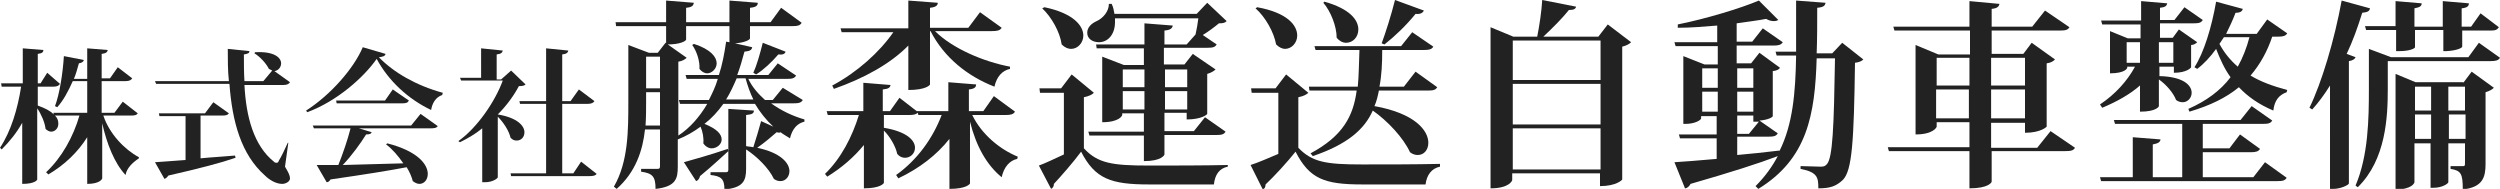
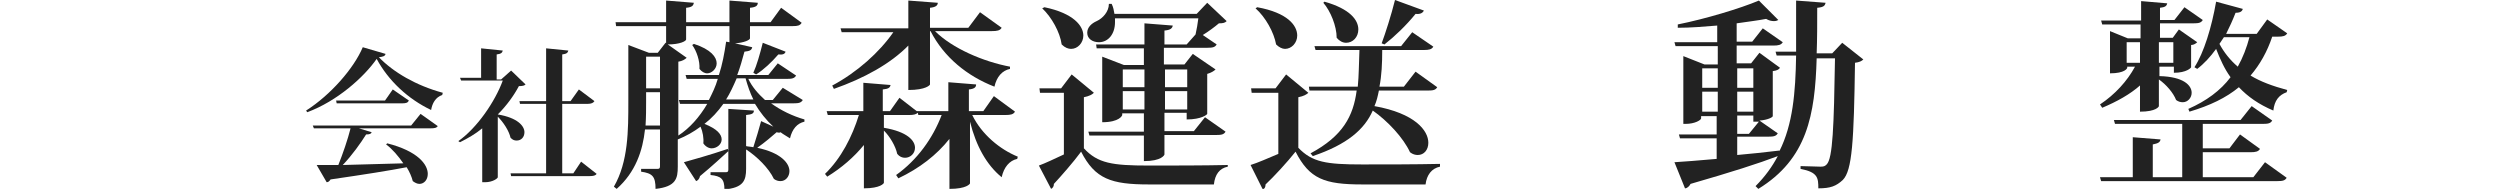
<svg xmlns="http://www.w3.org/2000/svg" version="1.1" id="レイヤー_1" x="0px" y="0px" viewBox="0 0 450 34" style="enable-background:new 0 0 450 34;" xml:space="preserve">
  <style type="text/css">
	.st0{fill:#222222;}
</style>
  <g>
-     <path class="st0" d="M18.6,20.8c1.1,3.3,3.8,6.1,6.4,7.5l0,0.2c-1.2,0.8-2.2,1.8-2.4,3c-2-2.1-3.4-5.7-4.2-9.3v9.9   c0,0.1-0.4,1-2.7,1v-8.4c-1.7,2.7-4.1,5-7,6.7L8.3,31c2.8-2.6,4.9-6.4,6-10.2H9.9c0.5,0.5,0.6,1,0.6,1.5c0,0.8-0.6,1.4-1.3,1.4   c-0.3,0-0.7-0.2-1-0.5c-0.1-1.1-0.8-2.7-1.5-3.7v12.8c0,0.1-0.4,0.8-2.7,0.8v-11c-1,1.8-2.3,3.4-3.7,4.8L0,26.6c2-3,3.2-7.1,3.8-11   H0.3L0.2,15h3.9V8.7L7.8,9c0,0.4-0.2,0.6-1,0.7V15h0.5l1.2-1.9l2.3,2c-0.2,0.3-0.5,0.5-1.2,0.5H6.8V19c1.4,0.5,2.3,1,2.9,1.6   l-0.1-0.3h6.1v-5.7h-2.6c-0.8,1.8-1.7,3.5-2.8,4.7l-0.4-0.2c0.8-2.1,1.4-5.8,1.6-9l3.6,0.7c-0.1,0.3-0.3,0.5-0.9,0.6   c-0.3,1-0.5,1.9-0.9,2.8h2.4V8.7L19.4,9c-0.1,0.4-0.3,0.6-1.1,0.7v4.4h1.5l1.4-2l2.6,2c-0.2,0.3-0.5,0.5-1.2,0.5h-4.3v5.7h2.3   l1.5-2l2.7,2.1c-0.2,0.3-0.5,0.4-1.2,0.4H18.6z" />
-     <path class="st0" d="M51.9,25.7L51.3,30c0.6,1,0.9,1.6,0.9,2.1c0,0.6-0.8,1-1.4,1c-1.1,0-2.3-0.7-3.1-1.5   c-4.3-3.8-5.9-9.7-6.4-16.5H28.1l-0.2-0.5h13.3C41,12.7,41,10.8,41,8.8l3.9,0.4c0,0.3-0.2,0.5-1,0.6c0,1.6,0,3.3,0.1,4.8h3.4   l1.6-1.9c-0.2-0.1-0.4-0.2-0.6-0.3c-0.5-1-1.6-2.2-2.6-2.8l0.1-0.2c3.5-0.2,4.7,1,4.7,2c0,0.7-0.5,1.3-1.2,1.4l2.8,2   c-0.2,0.3-0.5,0.5-1.2,0.5H44c0.3,5.8,1.7,10.9,5.3,13.8c0.2,0.2,0.3,0.2,0.5,0.2s0.3-0.1,0.4-0.4c0.4-0.6,1.1-2.1,1.6-3.2   L51.9,25.7z M36.1,20.8v7.7c1.9-0.2,4.1-0.3,6.2-0.5l0.1,0.4c-2.6,0.9-6.4,1.9-12.1,3.2c-0.2,0.3-0.4,0.5-0.7,0.6l-1.7-3   c1.2-0.1,3.1-0.2,5.5-0.4v-7.9h-4.7l-0.1-0.5h8.3l1.5-2l2.8,2c-0.2,0.3-0.5,0.4-1.2,0.4H36.1z" />
-     <path class="st0" d="M55.1,19.9c4.4-2.8,8.6-7.6,10.2-11.4l4.1,1.2c-0.1,0.4-0.4,0.5-1.2,0.6c2.6,2.7,6.7,5.1,11.5,6.4l-0.1,0.4   c-1.2,0.4-1.8,1.5-2,2.7c-4.2-2-7.7-5.3-9.8-9.2c-2.3,3.3-7.1,7.6-12.5,9.6L55.1,19.9z M74,22.6l1.7-2.1l3.1,2.2   c-0.2,0.3-0.5,0.4-1.3,0.4H64.6l2.3,0.7c-0.1,0.3-0.4,0.4-1,0.4c-1,1.6-2.5,3.7-4.2,5.5c3-0.1,6.9-0.2,10.9-0.3   c-0.9-1.3-2-2.6-3.1-3.4l0.2-0.2c5.5,1.4,7.3,3.8,7.3,5.5c0,1.1-0.7,1.8-1.5,1.8c-0.4,0-0.8-0.2-1.2-0.5c-0.2-0.8-0.6-1.7-1.1-2.5   c-3.1,0.6-7.5,1.3-13.7,2.2c-0.2,0.3-0.4,0.5-0.7,0.5l-1.8-3.1c1,0,2.3,0,3.9,0c0.8-2,1.7-4.6,2.2-6.6h-6.6l-0.2-0.5H74z    M70.7,16.1l2.9,2c-0.2,0.4-0.5,0.5-1.2,0.5H60.6l-0.1-0.5h8.8L70.7,16.1z" />
+     <path class="st0" d="M55.1,19.9c4.4-2.8,8.6-7.6,10.2-11.4l4.1,1.2c-0.1,0.4-0.4,0.5-1.2,0.6c2.6,2.7,6.7,5.1,11.5,6.4l-0.1,0.4   c-1.2,0.4-1.8,1.5-2,2.7c-4.2-2-7.7-5.3-9.8-9.2c-2.3,3.3-7.1,7.6-12.5,9.6L55.1,19.9z M74,22.6l1.7-2.1l3.1,2.2   c-0.2,0.3-0.5,0.4-1.3,0.4H64.6l2.3,0.7c-0.1,0.3-0.4,0.4-1,0.4c-1,1.6-2.5,3.7-4.2,5.5c3-0.1,6.9-0.2,10.9-0.3   c-0.9-1.3-2-2.6-3.1-3.4l0.2-0.2c5.5,1.4,7.3,3.8,7.3,5.5c0,1.1-0.7,1.8-1.5,1.8c-0.4,0-0.8-0.2-1.2-0.5c-0.2-0.8-0.6-1.7-1.1-2.5   c-3.1,0.6-7.5,1.3-13.7,2.2c-0.2,0.3-0.4,0.5-0.7,0.5l-1.8-3.1c1,0,2.3,0,3.9,0c0.8-2,1.7-4.6,2.2-6.6h-6.6l-0.2-0.5H74M70.7,16.1l2.9,2c-0.2,0.4-0.5,0.5-1.2,0.5H60.6l-0.1-0.5h8.8L70.7,16.1z" />
    <path class="st0" d="M92,12.7l2.6,2.5c-0.2,0.2-0.5,0.3-1.2,0.3c-0.9,1.7-2.2,3.5-3.8,5.1c3.6,0.6,4.8,2.1,4.8,3.2   c0,0.9-0.6,1.5-1.4,1.5c-0.4,0-0.7-0.1-1.1-0.5c-0.3-1.3-1.3-2.8-2.3-3.8v10.9c0,0.2-0.9,0.9-2.3,0.9h-0.5v-9.7   c-1.2,1-2.6,1.8-4,2.5l-0.3-0.2c3.4-2.4,6.6-7.1,8-10.9h-7.5l-0.2-0.5h3.8V8.7l3.9,0.4c-0.1,0.4-0.3,0.6-1.1,0.7v4.5h0.8L92,12.7z    M104.6,29.1l2.8,2.2c-0.2,0.3-0.6,0.4-1.3,0.4H92l-0.1-0.5h6.4V18.7h-4.7l-0.1-0.5h4.8V8.7l4,0.4c-0.1,0.4-0.3,0.6-1.1,0.7v8.4   h1.5l1.5-2.1l2.8,2.1c-0.2,0.3-0.5,0.5-1.3,0.5h-4.5v12.5h2L104.6,29.1z" />
    <path class="st0" d="M144.5,18c-0.3,0.5-0.7,0.6-1.7,0.6h-4c1.8,1.3,3.9,2.3,6,2.9l0,0.4c-1.3,0.3-2.2,1.3-2.6,3   c-0.6-0.4-1.2-0.7-1.7-1.1c-0.1,0.1-0.4,0.1-0.7,0c-0.8,0.7-2.2,1.9-3.5,2.8c4.3,0.9,5.8,2.8,5.8,4.2c0,1-0.7,1.8-1.6,1.8   c-0.4,0-0.8-0.1-1.2-0.4c-0.9-1.9-3-4-5-5.3v3.5c0,2.1-0.5,3.4-3.9,3.7c0-1.9-0.6-2.4-2.5-2.6V31h2.7c0.4,0,0.5-0.1,0.5-0.5V19.6   l4.6,0.3c0,0.5-0.3,0.7-1.4,0.8v5.6c0.4,0.1,0.9,0.1,1.3,0.2c0.5-1.5,1.1-3.6,1.4-4.7l2.2,1c-1.3-1.2-2.4-2.6-3.3-4.1h-5.7   c-1,1.4-2.1,2.6-3.4,3.6c2.3,0.9,3.1,1.9,3.1,2.8s-0.9,1.6-1.8,1.6c-0.5,0-1.1-0.3-1.5-0.9c0.1-0.9-0.1-2.1-0.5-3   c-1.2,0.9-2.6,1.7-4.1,2.3v4.9c0,2.1-0.3,3.6-4,4c0-2.3-0.6-2.8-2.6-3.1v-0.5h2.9c0.4,0,0.5-0.1,0.5-0.5v-6.6h-2.7   c-0.4,3.8-1.7,7.7-5.1,10.7l-0.5-0.4c2.6-4.5,2.6-10.1,2.6-15.4V8.1l3.7,1.4h1.6l1.4-1.8l0.1,0v-3h-9L110.8,4h9.1V0.1l5,0.4   c-0.1,0.5-0.3,0.8-1.4,0.9V4h7.8V0.1l5.1,0.4c0,0.5-0.3,0.8-1.4,0.9V4h3.7l1.9-2.6l3.7,2.7c-0.3,0.5-0.7,0.6-1.6,0.6h-7.7v2.2   c0,0.3-1.1,0.8-2.7,0.9l3.1,0.7c-0.1,0.5-0.4,0.7-1.4,0.8c-0.4,1.5-0.8,2.9-1.3,4.2h5.6l1.7-2.1l3.3,2.2c-0.3,0.5-0.7,0.6-1.7,0.6   h-6.9c0.7,1.5,1.8,2.7,3,3.8h1.4l1.8-2.2L144.5,18z M116.3,18.2c0,1.4,0,2.8-0.1,4.4h2.6v-6h-2.5V18.2z M118.8,10.2h-2.5v5.7h2.5   V10.2z M123.6,10.4c-0.3,0.3-0.8,0.6-1.5,0.7v13.3c2-1.3,3.8-3.3,5.2-5.7h-4.9l-0.2-0.7h5.4c0.6-1.2,1.2-2.4,1.6-3.8h-5.6l-0.2-0.7   h6c0.6-1.8,1-3.9,1.3-6l0.6,0.1V4.7h-7.8v2.4c0,0.3-1.1,0.9-3.3,0.9L123.6,10.4z M123.1,29.2c1.4-0.4,4.7-1.3,7.9-2.4l0.1,0.4   c-1.1,1-2.8,2.6-5.1,4.5c-0.1,0.5-0.4,0.8-0.7,0.9L123.1,29.2z M124.9,7.9c3.1,1,4.1,2.4,4.1,3.5c0,1-0.9,1.8-1.7,1.8   c-0.5,0-1-0.3-1.4-0.8c0.1-1.4-0.5-3.2-1.3-4.3L124.9,7.9z M132.6,14.1c-0.6,1.4-1.2,2.7-1.9,3.8h4.9c-0.6-1.2-1-2.4-1.4-3.8H132.6   z M141.4,9.3c-0.1,0.4-0.5,0.6-1.3,0.5c-1.2,1.4-2.7,2.8-4,3.6l-0.5-0.3c0.6-1.3,1.2-3.4,1.7-5.4L141.4,9.3z" />
    <path class="st0" d="M182.7,20.1c-0.3,0.5-0.8,0.6-1.7,0.6h-6c1.7,3.5,5,6.2,8.2,7.5l-0.1,0.4c-1.4,0.3-2.4,1.5-2.8,3.3   c-2.7-2.2-4.6-5.6-5.7-10V33c0,0.1-0.6,1-3.7,1v-9c-2.3,2.9-5.4,5.3-9.2,7.1l-0.4-0.6c3.8-2.7,6.6-6.6,8.2-10.8h-4.2l-0.1-0.4   c-0.3,0.3-0.8,0.4-1.5,0.4h-4.6V23c4.2,0.7,5.6,2.3,5.6,3.6c0,1-0.8,1.8-1.8,1.8c-0.5,0-1-0.2-1.4-0.7c-0.3-1.4-1.3-3.1-2.4-4.2   v9.4c0,0.1-0.6,1-3.6,1v-7.8c-1.8,2.2-4,4.1-6.6,5.7l-0.4-0.5c2.9-2.8,4.9-6.7,6.1-10.6h-5.6l-0.2-0.7h6.6v-5.1l4.9,0.4   c-0.1,0.5-0.4,0.7-1.4,0.8V20h1.3l1.7-2.4l3.1,2.4h5.7v-5.2l5,0.4c0,0.5-0.3,0.8-1.3,0.9V20h2.6l1.9-2.7L182.7,20.1z M163.6,8.1   c-3.3,3.4-8.1,6-13.5,7.9l-0.3-0.6c4.5-2.4,8.5-6,11-9.6h-9.3l-0.2-0.7h12.2V0.1l5.3,0.4c0,0.5-0.4,0.8-1.4,0.9v3.6h6.9l2.1-2.8   l3.9,2.8c-0.3,0.5-0.8,0.6-1.8,0.6h-10.2c3.1,3.1,8.7,5.5,13.5,6.4l0,0.4c-1.4,0.3-2.4,1.4-2.8,3.2c-4.9-1.9-9.1-5.3-11.5-10h-0.1   v9.6c0,0.1-0.7,1-3.9,1V8.1z" />
    <path class="st0" d="M196.9,16.7c-0.3,0.3-0.8,0.6-1.8,0.8v9.2c2.5,2.7,5.1,3.1,11.7,3.1c4.1,0,9.8,0,14.2-0.1V30   c-1.5,0.3-2.3,1.4-2.5,3.2h-11.7c-6.8,0-9.7-1-12.2-5.9c-1.4,1.9-3.6,4.4-4.9,5.8c0,0.5-0.2,0.7-0.5,0.9l-2.2-4.2   c1.1-0.4,2.8-1.2,4.5-2V16.7h-4.3l-0.1-0.8h3.9l1.9-2.5L196.9,16.7z M188,1.3c5.3,1.1,7,3.4,7,5.1c0,1.3-1,2.4-2.2,2.4   c-0.5,0-1.1-0.2-1.7-0.8c-0.3-2.2-1.8-4.9-3.5-6.5L188,1.3z M215.2,6.2c0.2-0.9,0.4-2,0.5-2.9h-15c0,0.2,0,0.5,0,0.7   c0,2.1-1.2,3.6-2.9,3.6c-1.1,0-2.1-0.6-2.1-1.7c0-1,0.8-1.7,1.7-2.1c1.1-0.5,2.2-1.7,2.2-3.1l0.5,0c0.3,0.6,0.4,1.2,0.5,1.8h14.8   l1.9-2l3.5,3.3c-0.3,0.3-0.6,0.4-1.4,0.4c-0.7,0.6-1.9,1.5-2.9,2.1l2.5,1.7c-0.3,0.5-0.7,0.6-1.7,0.6h-7.8v3h3.7l1.5-1.9l4.1,2.8   c-0.3,0.3-0.8,0.6-1.5,0.8v7.2c0,0.1-1,1-3.7,1v-1.2h-4v3.3h5.3l2-2.5l3.7,2.6c-0.3,0.5-0.7,0.6-1.7,0.6h-9.3v3.5   c0,0.1-0.5,1.2-3.7,1.2v-4.6h-9.8l-0.2-0.7h10v-3.3h-3.9v0.3c0,0.1-0.5,1.3-3.6,1.3V10.2l3.9,1.5h3.6v-3h-8.5L197.3,8h8.7V4.2   l5.1,0.4c-0.1,0.5-0.4,0.8-1.5,0.9V8h4L215.2,6.2z M206,12.5h-3.9v3.2h3.9V12.5z M202.1,19.7h3.9v-3.3h-3.9V19.7z M213.7,12.5h-4   v3.2h4V12.5z M209.7,19.7h4v-3.3h-4V19.7z" />
    <path class="st0" d="M235.5,16.7c-0.3,0.3-0.8,0.6-1.8,0.8v9.1c2.5,2.6,5,3,11.5,3c4.1,0,9.6,0,14-0.1v0.5   c-1.5,0.3-2.4,1.5-2.6,3.2h-11.4c-6.8,0-9.5-1-12-5.9c-1.5,1.9-3.9,4.5-5.4,5.9c0,0.5-0.2,0.8-0.5,0.9l-2.2-4.4   c1.3-0.4,3.1-1.2,5-2V16.7h-4.8l-0.1-0.8h4.4l1.9-2.5L235.5,16.7z M226.3,1.3c5.5,1,7.2,3.3,7.2,5.1c0,1.3-1,2.4-2.2,2.4   c-0.5,0-1.1-0.3-1.6-0.8c-0.4-2.2-1.9-4.9-3.7-6.5L226.3,1.3z M235.6,15.6h8.8c0.2-2,0.2-4.2,0.3-6.6h-7.9l-0.2-0.7h15.6l2-2.5   l3.8,2.6c-0.3,0.5-0.8,0.6-1.7,0.6h-7.5c0,2.4-0.1,4.6-0.5,6.6h4.4l2.1-2.7l3.9,2.8c-0.3,0.5-0.7,0.6-1.7,0.6h-8.8   c-0.2,1-0.4,1.9-0.8,2.8c7.3,1.3,9.7,4.4,9.7,6.6c0,1.3-0.8,2.2-1.9,2.2c-0.4,0-0.9-0.1-1.4-0.5c-1.2-2.6-4-5.6-6.7-7.5   c-1.5,3.4-4.6,6.1-10.8,8.2l-0.4-0.5c5.8-3.1,7.7-6.7,8.3-11.3h-8.5L235.6,15.6z M238.4,0.3c4.6,1.3,6.1,3.3,6.1,5   c0,1.4-1,2.4-2.2,2.4c-0.6,0-1.2-0.3-1.7-0.9c0-2.1-1.1-4.8-2.4-6.3L238.4,0.3z M248.7,7.8c0.7-1.9,1.7-5,2.4-7.8l5.2,1.9   c-0.2,0.4-0.6,0.7-1.5,0.6c-1.7,2.1-3.8,4.1-5.6,5.5L248.7,7.8z" />
-     <path class="st0" d="M289.4,4.4l4.2,3.2c-0.3,0.3-0.8,0.6-1.6,0.8v23.9c0,0.1-1.1,1.2-4,1.2v-2.3h-15.8v1.2c0,0.1-0.5,1.5-3.9,1.5   v-29l4.1,1.7h4.3c0.4-2,0.8-4.7,0.9-6.6l6.1,1.2c-0.1,0.4-0.4,0.6-1.3,0.6c-1.1,1.4-2.9,3.2-4.6,4.8h9.9L289.4,4.4z M288.1,7.3   h-15.8v7.1h15.8V7.3z M288.1,15.1h-15.8v7.3h15.8V15.1z M272.3,30.5h15.8v-7.4h-15.8V30.5z" />
    <path class="st0" d="M331.6,7.7l3.8,3c-0.3,0.3-0.7,0.5-1.5,0.6c-0.2,14.1-0.5,19.4-2.2,21.1c-1.2,1.1-2.2,1.5-4.4,1.5   c0-1.9-0.1-2.9-3.2-3.5l0-0.5c1,0,2.8,0.1,3.6,0.1c0.6,0,0.8-0.1,1.1-0.4c1.1-1.1,1.3-6.8,1.5-19.1h-3.3   c-0.3,10.2-1.7,18.1-10.5,23.5l-0.5-0.5c1.7-1.7,3-3.5,4-5.4c-3.4,1.3-8.4,2.9-15.7,5c-0.2,0.4-0.6,0.8-1,0.8l-1.9-4.7   c1.6-0.1,4.3-0.3,7.6-0.6v-3.7h-6.6l-0.2-0.7h6.8v-3.3h-2.8v0.4c0,0.3-1.1,1-2.8,1H303V10.1l3.8,1.5h2.4V8.3h-7.6l-0.2-0.7h7.7v-3   c-2.4,0.2-4.8,0.4-7.1,0.4L302,4.4c5-1,11.3-2.9,14.6-4.3l3.5,3.5c-0.2,0.1-0.4,0.2-0.8,0.2c-0.4,0-0.9-0.1-1.4-0.4   c-1.5,0.3-3.3,0.5-5.3,0.8v3.3h2.8l1.9-2.4l3.6,2.5c-0.3,0.5-0.8,0.6-1.7,0.6h-6.6v3.2h2.6l1.5-1.9l3.7,2.7   c-0.2,0.3-0.5,0.5-1.3,0.6v8.1c0,0.2-0.9,0.7-2.4,0.8l3.3,2.3c-0.3,0.5-0.7,0.6-1.7,0.6h-5.6v3.3c2.4-0.2,5-0.5,7.6-0.8v0.1   c2.4-4.8,2.9-10.5,3-17.2h-3.5l-0.2-0.7h3.7V0.1l5.3,0.4c-0.1,0.5-0.3,0.8-1.5,0.9c0,2.9,0,5.6-0.1,8.2h2.8L331.6,7.7z M309.2,12.3   h-2.8v3.5h2.8V12.3z M306.4,20.1h2.8v-3.6h-2.8V20.1z M315.6,12.3h-2.9v3.5h2.9V12.3z M315.6,20.1v-3.6h-2.9v3.6H315.6z    M312.7,20.8v3.3h2.1l1.8-2.2h-1v-1.1H312.7z" />
-     <path class="st0" d="M369.1,23.6l4.4,3c-0.3,0.5-0.7,0.6-1.8,0.6h-13.2v5.5c0,0.1-0.5,1.2-4,1.2v-6.7H340l-0.2-0.7h14.7v-4.5h-5.9   v0.8c0,0.1-0.6,1.4-3.8,1.4V8.1l4.1,1.7h5.7V5.5H341l-0.2-0.7h13.7V0.2l5.4,0.5c-0.1,0.5-0.4,0.8-1.4,0.9v3.2h7.3l2.3-2.9l4.4,3   c-0.3,0.5-0.7,0.6-1.8,0.6h-12.2v4.2h5.7l1.5-2l4.2,3c-0.3,0.3-0.7,0.6-1.5,0.7v11.4c0,0-1,1.1-3.9,1.1v-1.8h-6.1v4.5h8.3   L369.1,23.6z M354.5,10.4h-5.9v5h5.9V10.4z M348.5,21.3h5.9v-5.2h-5.9V21.3z M364.5,10.4h-6.1v5h6.1V10.4z M358.4,21.3h6.1v-5.2   h-6.1V21.3z" />
    <path class="st0" d="M405.6,31.9l2.1-2.7l3.9,2.8c-0.3,0.5-0.7,0.6-1.7,0.6h-31.7l-0.2-0.7h5.9v-7.2l5,0.4   c-0.1,0.5-0.4,0.7-1.4,0.9v5.9h5.3v-9.6h-12.1l-0.2-0.7h22.8l2-2.5l3.7,2.6c-0.3,0.5-0.7,0.6-1.7,0.6h-10.8v4.4h4.8l1.9-2.5   l3.6,2.6c-0.3,0.5-0.8,0.6-1.7,0.6h-8.6v4.5H405.6z M385.3,15.3c-1.9,1.7-4.3,3-6.9,4.1l-0.4-0.6c2.7-1.8,4.9-4.2,6.3-6.8h-1.4v0.2   c0,0.1-0.4,1-3.1,1V5.6l3.2,1.3h2.3V4.4h-6.9l-0.2-0.7h7.2V0.2l4.7,0.4c-0.1,0.5-0.4,0.7-1.3,0.8v2.2h2.6l1.8-2.3l3.3,2.3   c-0.3,0.5-0.7,0.6-1.7,0.6h-6v2.6h2.3l1.1-1.5l3.3,2.3c-0.2,0.2-0.6,0.5-1.1,0.5v4c0,0.1-0.8,1-3.1,1v-1.1h-2.6v1.7   c4.4,0.1,5.8,1.7,5.8,3c0,0.9-0.7,1.7-1.6,1.7c-0.4,0-0.8-0.1-1.2-0.4c-0.5-1.3-1.8-2.8-3.1-3.7v4.8c0,0.1-0.5,1-3.4,1V15.3z    M382.8,11.3h2.4V7.6h-2.4V11.3z M391.2,7.6h-2.6v3.7h2.6V7.6z M411.7,6c-0.3,0.5-0.8,0.6-1.7,0.6h-1c-0.9,2.7-2.2,5-3.9,7   c1.8,1.1,4,1.9,6.6,2.6l-0.1,0.4c-1.4,0.5-2.2,1.5-2.4,3.3c-2.6-1.1-4.6-2.5-6.2-4.2c-2.3,1.9-5.2,3.3-8.9,4.4l-0.2-0.5   c3.2-1.4,5.8-3.3,7.6-5.7c-1.1-1.5-1.9-3.3-2.6-5.1c-1,1.4-2.2,2.7-3.4,3.6l-0.5-0.3c1.7-2.6,3.1-7.2,3.9-11.8l4.8,1.3   c-0.1,0.4-0.4,0.7-1.3,0.7c-0.5,1.3-1.1,2.6-1.7,3.8h5.5l1.9-2.6L411.7,6z M400.3,6.7c-0.3,0.4-0.5,0.8-0.8,1.2   c0.8,1.5,1.9,2.9,3.3,4.1c0.9-1.6,1.6-3.4,2.1-5.3H400.3z" />
-     <path class="st0" d="M426.6,1.5c-0.1,0.5-0.4,0.7-1.4,0.8c-0.8,2.6-1.7,5.1-2.8,7.4l1.6,0.6c-0.1,0.3-0.5,0.6-1.2,0.7v22   c0,0.3-1.5,1-2.8,1h-0.6V15.4c-1,1.6-2.1,3.1-3.2,4.3l-0.5-0.3c2.2-4.5,4.5-12.2,5.8-19.3L426.6,1.5z M446.2,7.7l3.8,2.7   c-0.3,0.5-0.8,0.6-1.7,0.6h-18.5v5c0,5-0.3,12.7-5.4,17.7l-0.4-0.3c2.3-5.4,2.4-12,2.4-17.4V8.8l4,1.5h13.9L446.2,7.7z M425.9,5.4   l-0.2-0.7h5.5V0.2l4.7,0.4c0,0.5-0.3,0.7-1.3,0.9v3.3h5.1V0.2l4.7,0.4c0,0.5-0.3,0.8-1.3,0.9v3.3h1.7l1.7-2.4l3.3,2.5   c-0.3,0.4-0.5,0.6-1.4,0.6h-5.2v2.9c0,0.2-0.9,0.7-2.8,0.8h-0.6V5.4h-5.1v3.1c0,0.2-0.9,0.7-2.8,0.7h-0.6V5.4H425.9z M443.4,14.9   l1.5-2l4,2.9c-0.3,0.3-0.8,0.6-1.5,0.8v12.9c0,2.4-0.5,4.2-4.1,4.6c0-2.8-0.3-3.4-2.2-3.7v-0.5h2.3c0.3,0,0.3-0.2,0.3-0.6v-3.5h-3   v7c0,0.2-1,1-2.7,1h-0.5v-8h-2.9v7c0,0.1-0.4,1.3-3.4,1.3V13.3l3.6,1.5H443.4z M437.6,15.6h-2.9v4.3h2.9V15.6z M434.7,25h2.9v-4.4   h-2.9V25z M443.7,15.6h-3v4.3h3V15.6z M440.8,25h3v-4.4h-3V25z" />
  </g>
</svg>